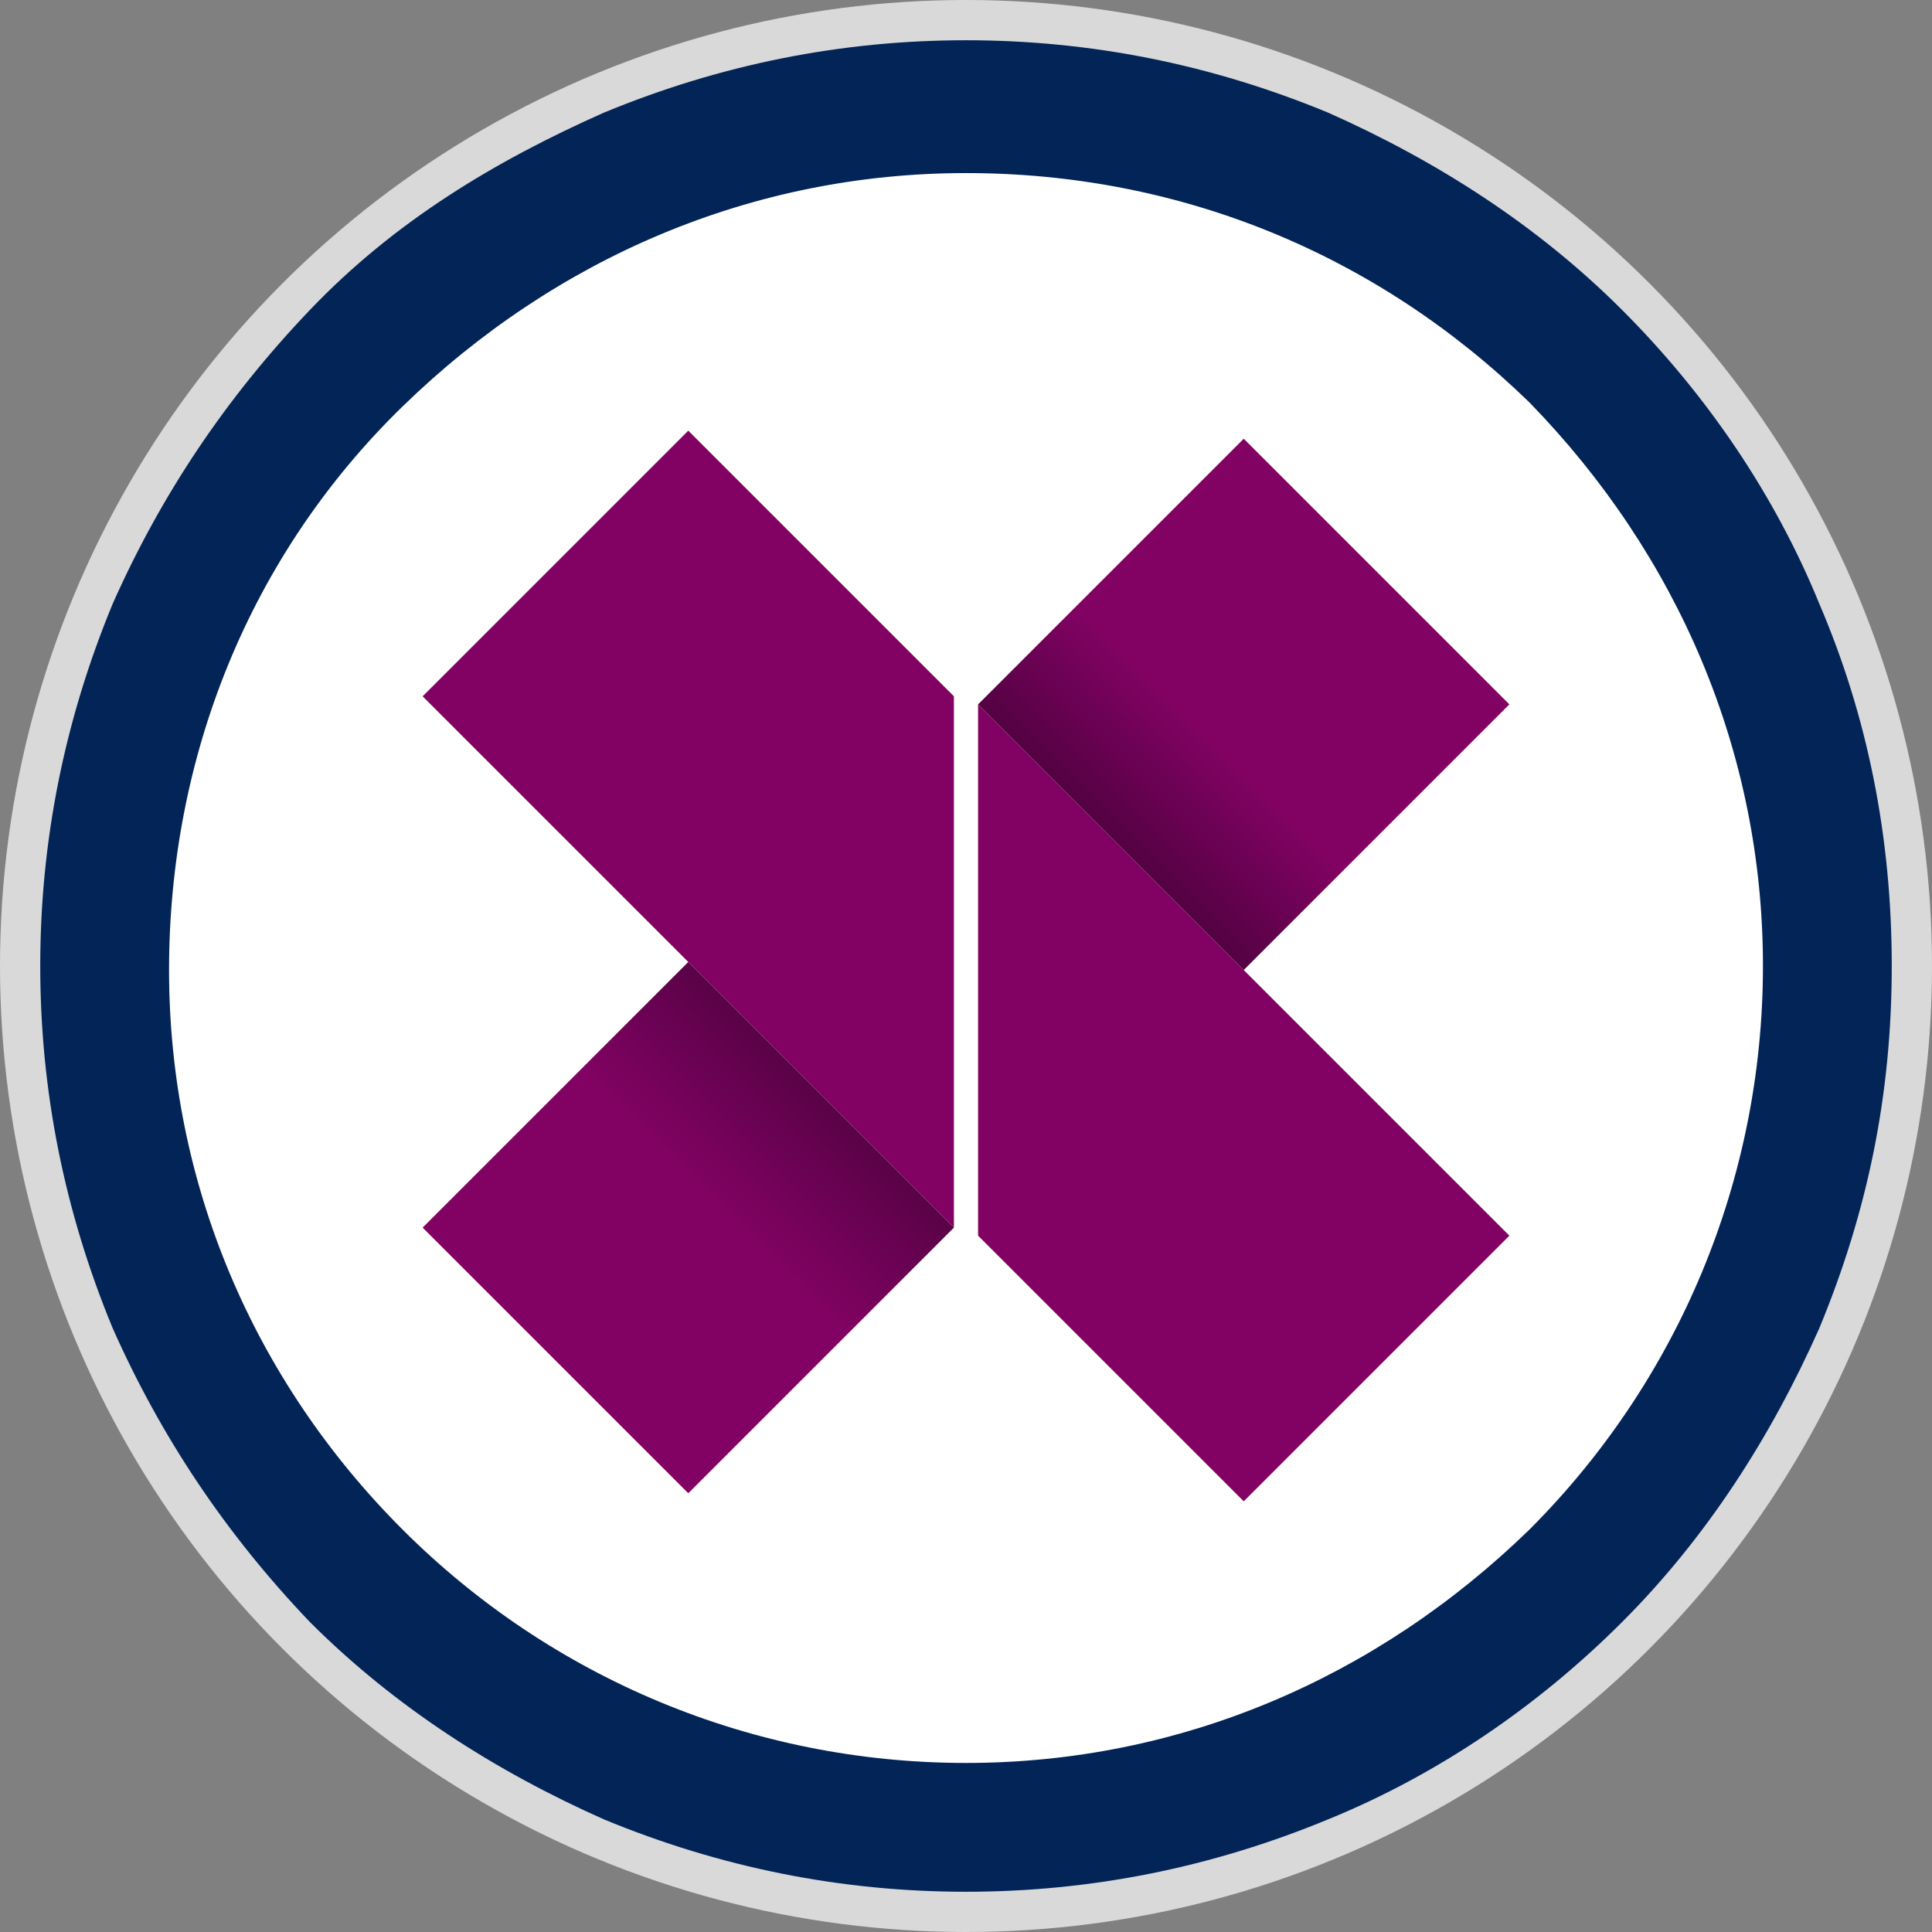
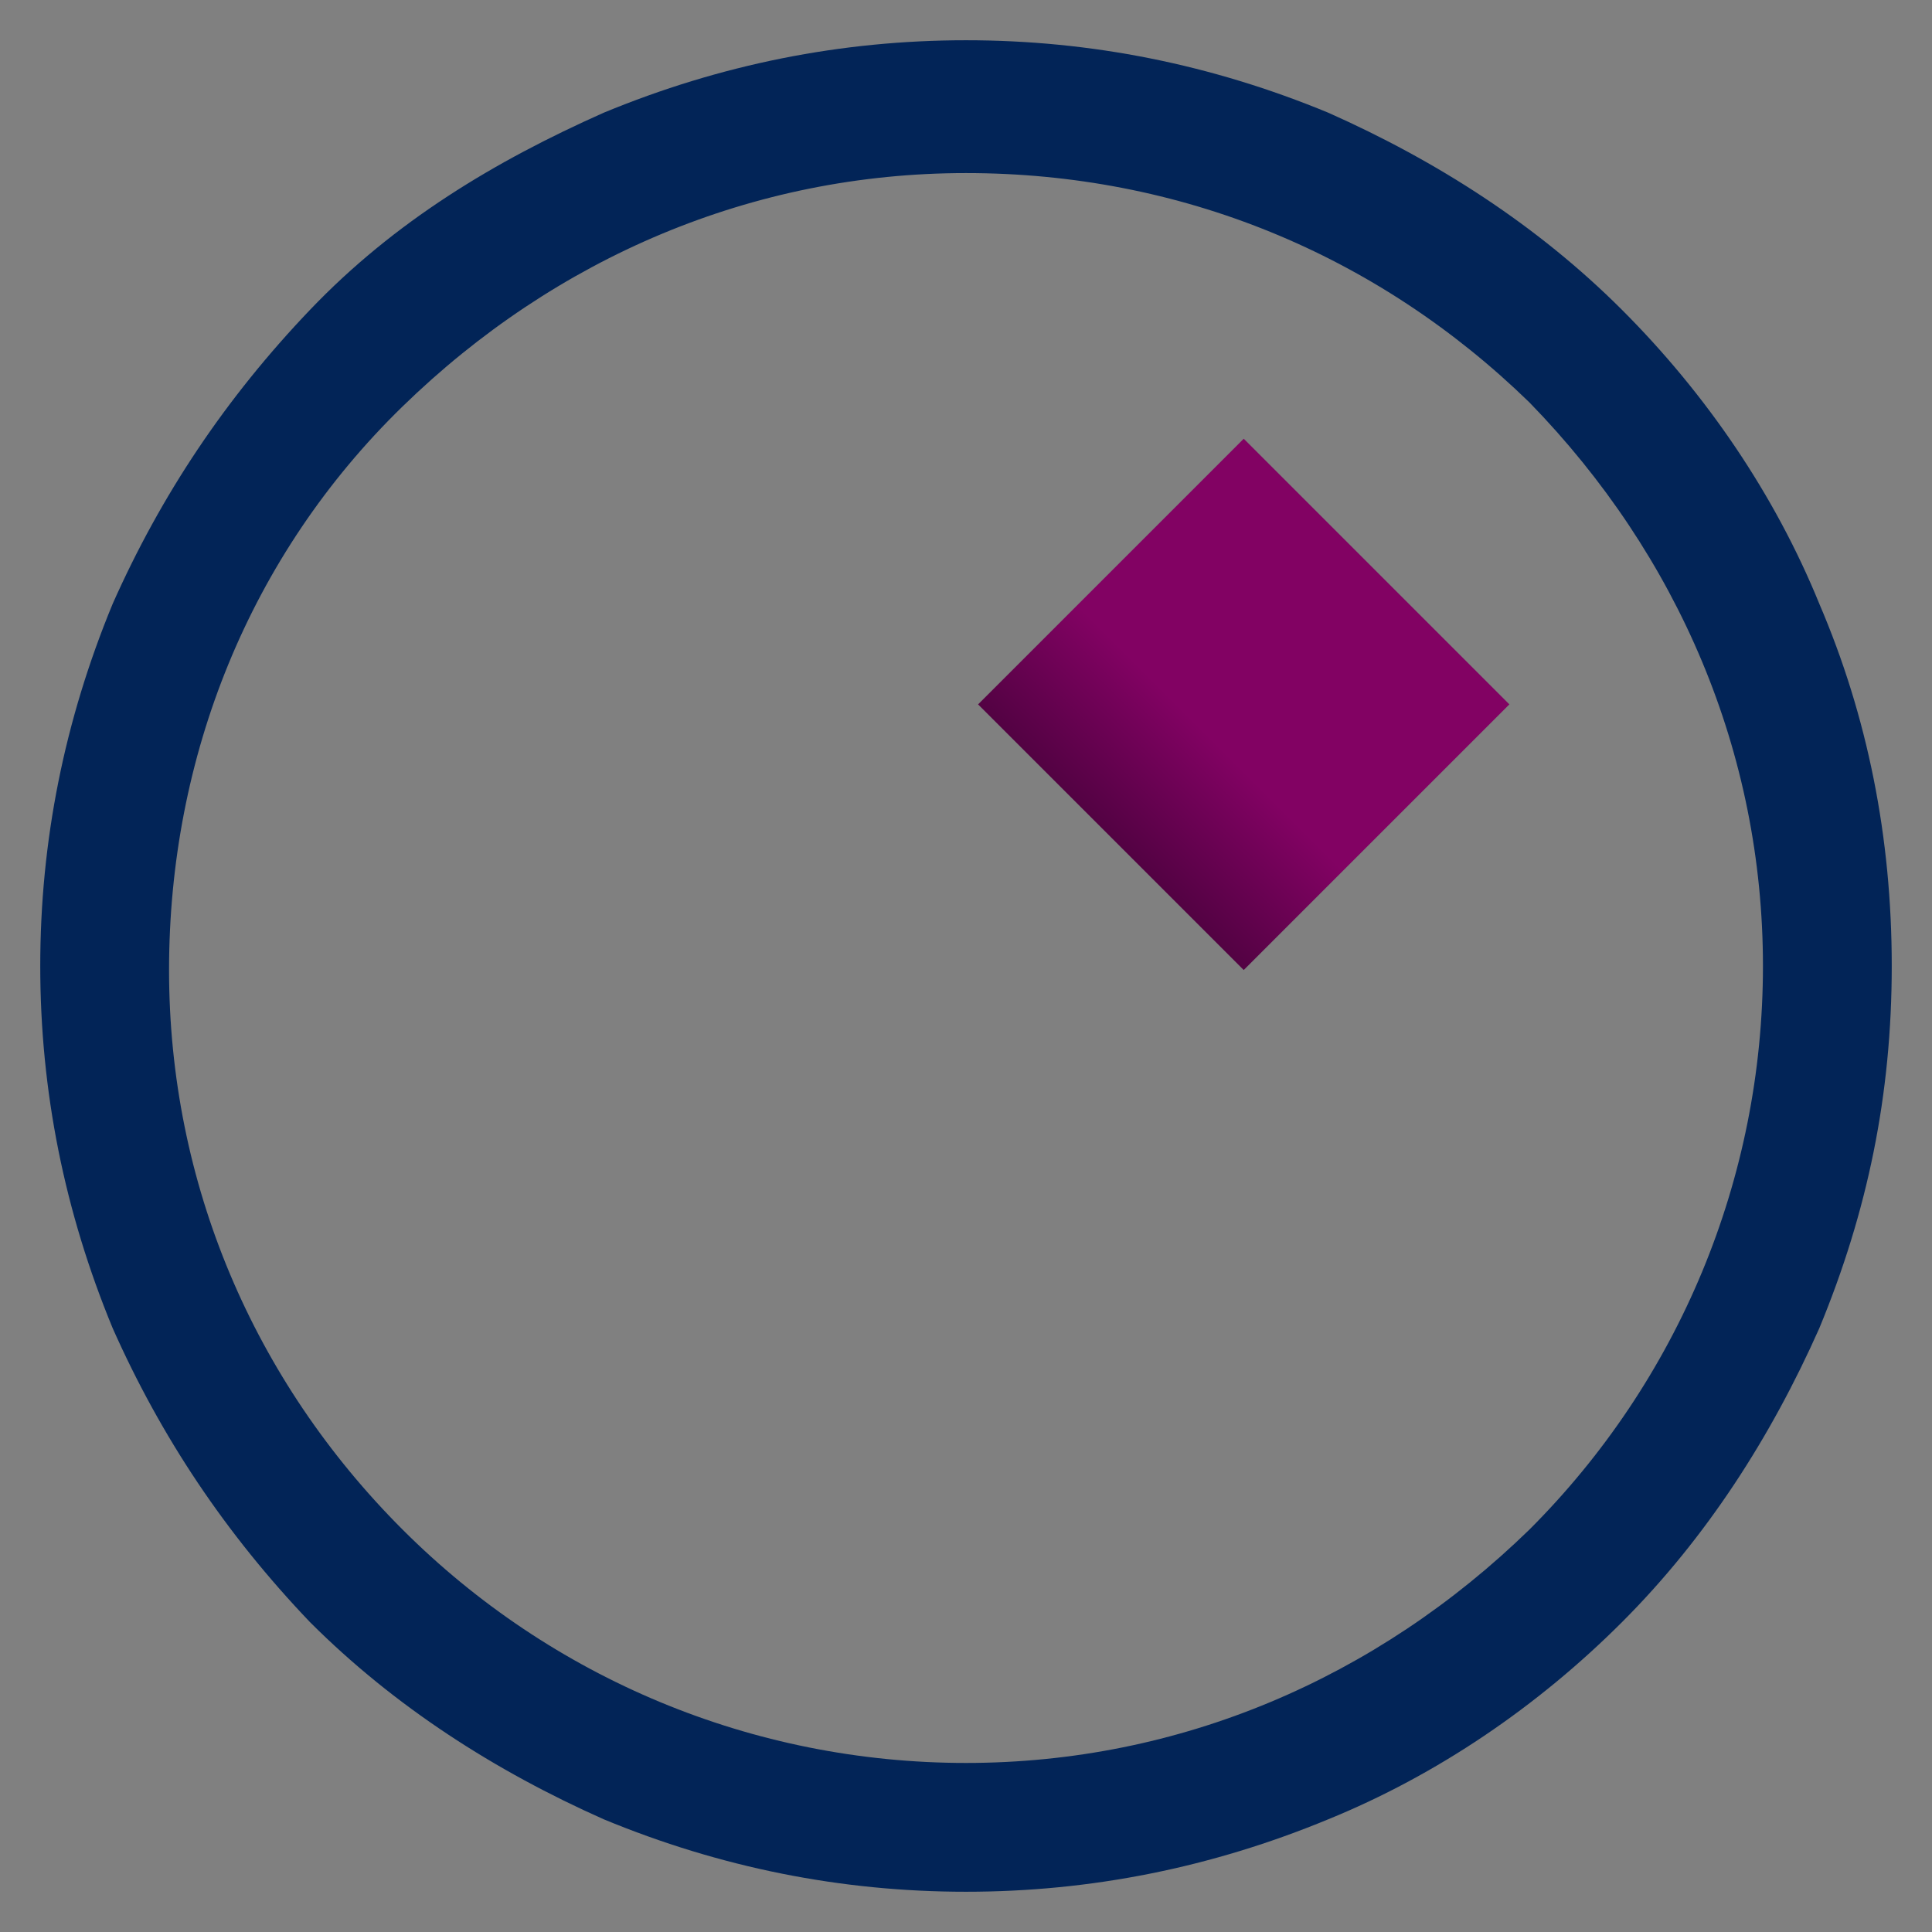
<svg xmlns="http://www.w3.org/2000/svg" version="1.1" id="Capa_1" x="0px" y="0px" viewBox="0 0 48 48" style="enable-background:new 0 0 48 48;" xml:space="preserve">
  <rect x="0" y="0" width="48" height="48" fill="#808080" stroke="none" />
  <style type="text/css">
	.st0{opacity:0.7;fill:#FFFFFF;enable-background:new    ;}
	.st1{fill:#FFFFFF;}
	.st2{fill:#820263;}
	.st3{fill:url(#SVGID_1_);}
	.st4{fill:url(#SVGID_2_);}
	.st5{fill:#022457;}
</style>
  <g>
-     <circle class="st0" cx="24" cy="24" r="24" />
-     <circle class="st1" cx="24" cy="24" r="20.8" />
    <g>
      <g>
-         <polygon class="st2" points="24.3,17.5 37.5,30.7 30.9,37.3 24.3,30.7    " />
        <linearGradient id="SVGID_1_" gradientUnits="userSpaceOnUse" x1="27.078" y1="28.692" x2="30.128" y2="31.741" gradientTransform="matrix(1 0 0 -1 0 50)">
          <stop offset="0" style="stop-color:#49023C" />
          <stop offset="0.982" style="stop-color:#820263" />
        </linearGradient>
        <polygon class="st3" points="30.9,10.9 37.5,17.5 30.9,24.1 24.3,17.5    " />
-         <polygon class="st2" points="23.7,30.5 10.5,17.3 17.1,10.7 23.7,17.3    " />
        <linearGradient id="SVGID_2_" gradientUnits="userSpaceOnUse" x1="21.571" y1="23.972" x2="17.595" y2="19.995" gradientTransform="matrix(1 0 0 -1 0 50)">
          <stop offset="0" style="stop-color:#49023C" />
          <stop offset="0.982" style="stop-color:#820263" />
        </linearGradient>
-         <polygon class="st4" points="17.1,37.1 10.5,30.5 17.1,23.9 23.7,30.5    " />
      </g>
      <path class="st5" d="M24,47c-3.1,0-6.1-0.6-9-1.8c-2.7-1.2-5.2-2.8-7.3-4.9C5.6,38.1,4,35.7,2.8,33C1.6,30.1,1,27.1,1,24    s0.6-6.1,1.8-9C4,12.3,5.6,9.9,7.7,7.7S12.3,4,15,2.8C17.9,1.6,20.9,1,24,1s6.1,0.6,9,1.8c2.7,1.2,5.2,2.8,7.3,4.9    c2.1,2.1,3.8,4.6,4.9,7.3c1.2,2.8,1.8,5.8,1.8,9s-0.6,6.1-1.8,9c-1.2,2.7-2.8,5.2-4.9,7.3c-2.1,2.1-4.6,3.8-7.3,4.9    C30.1,46.4,27.1,47,24,47z M24,4.3c-5.3,0-10.2,2.1-14,5.8s-5.8,8.7-5.8,14S6.3,34.3,10,38c3.7,3.7,8.7,5.8,14,5.8    s10.2-2.1,14-5.8c3.7-3.7,5.8-8.7,5.8-14S41.7,13.8,38,10C34.2,6.3,29.3,4.3,24,4.3z" />
    </g>
  </g>
</svg>